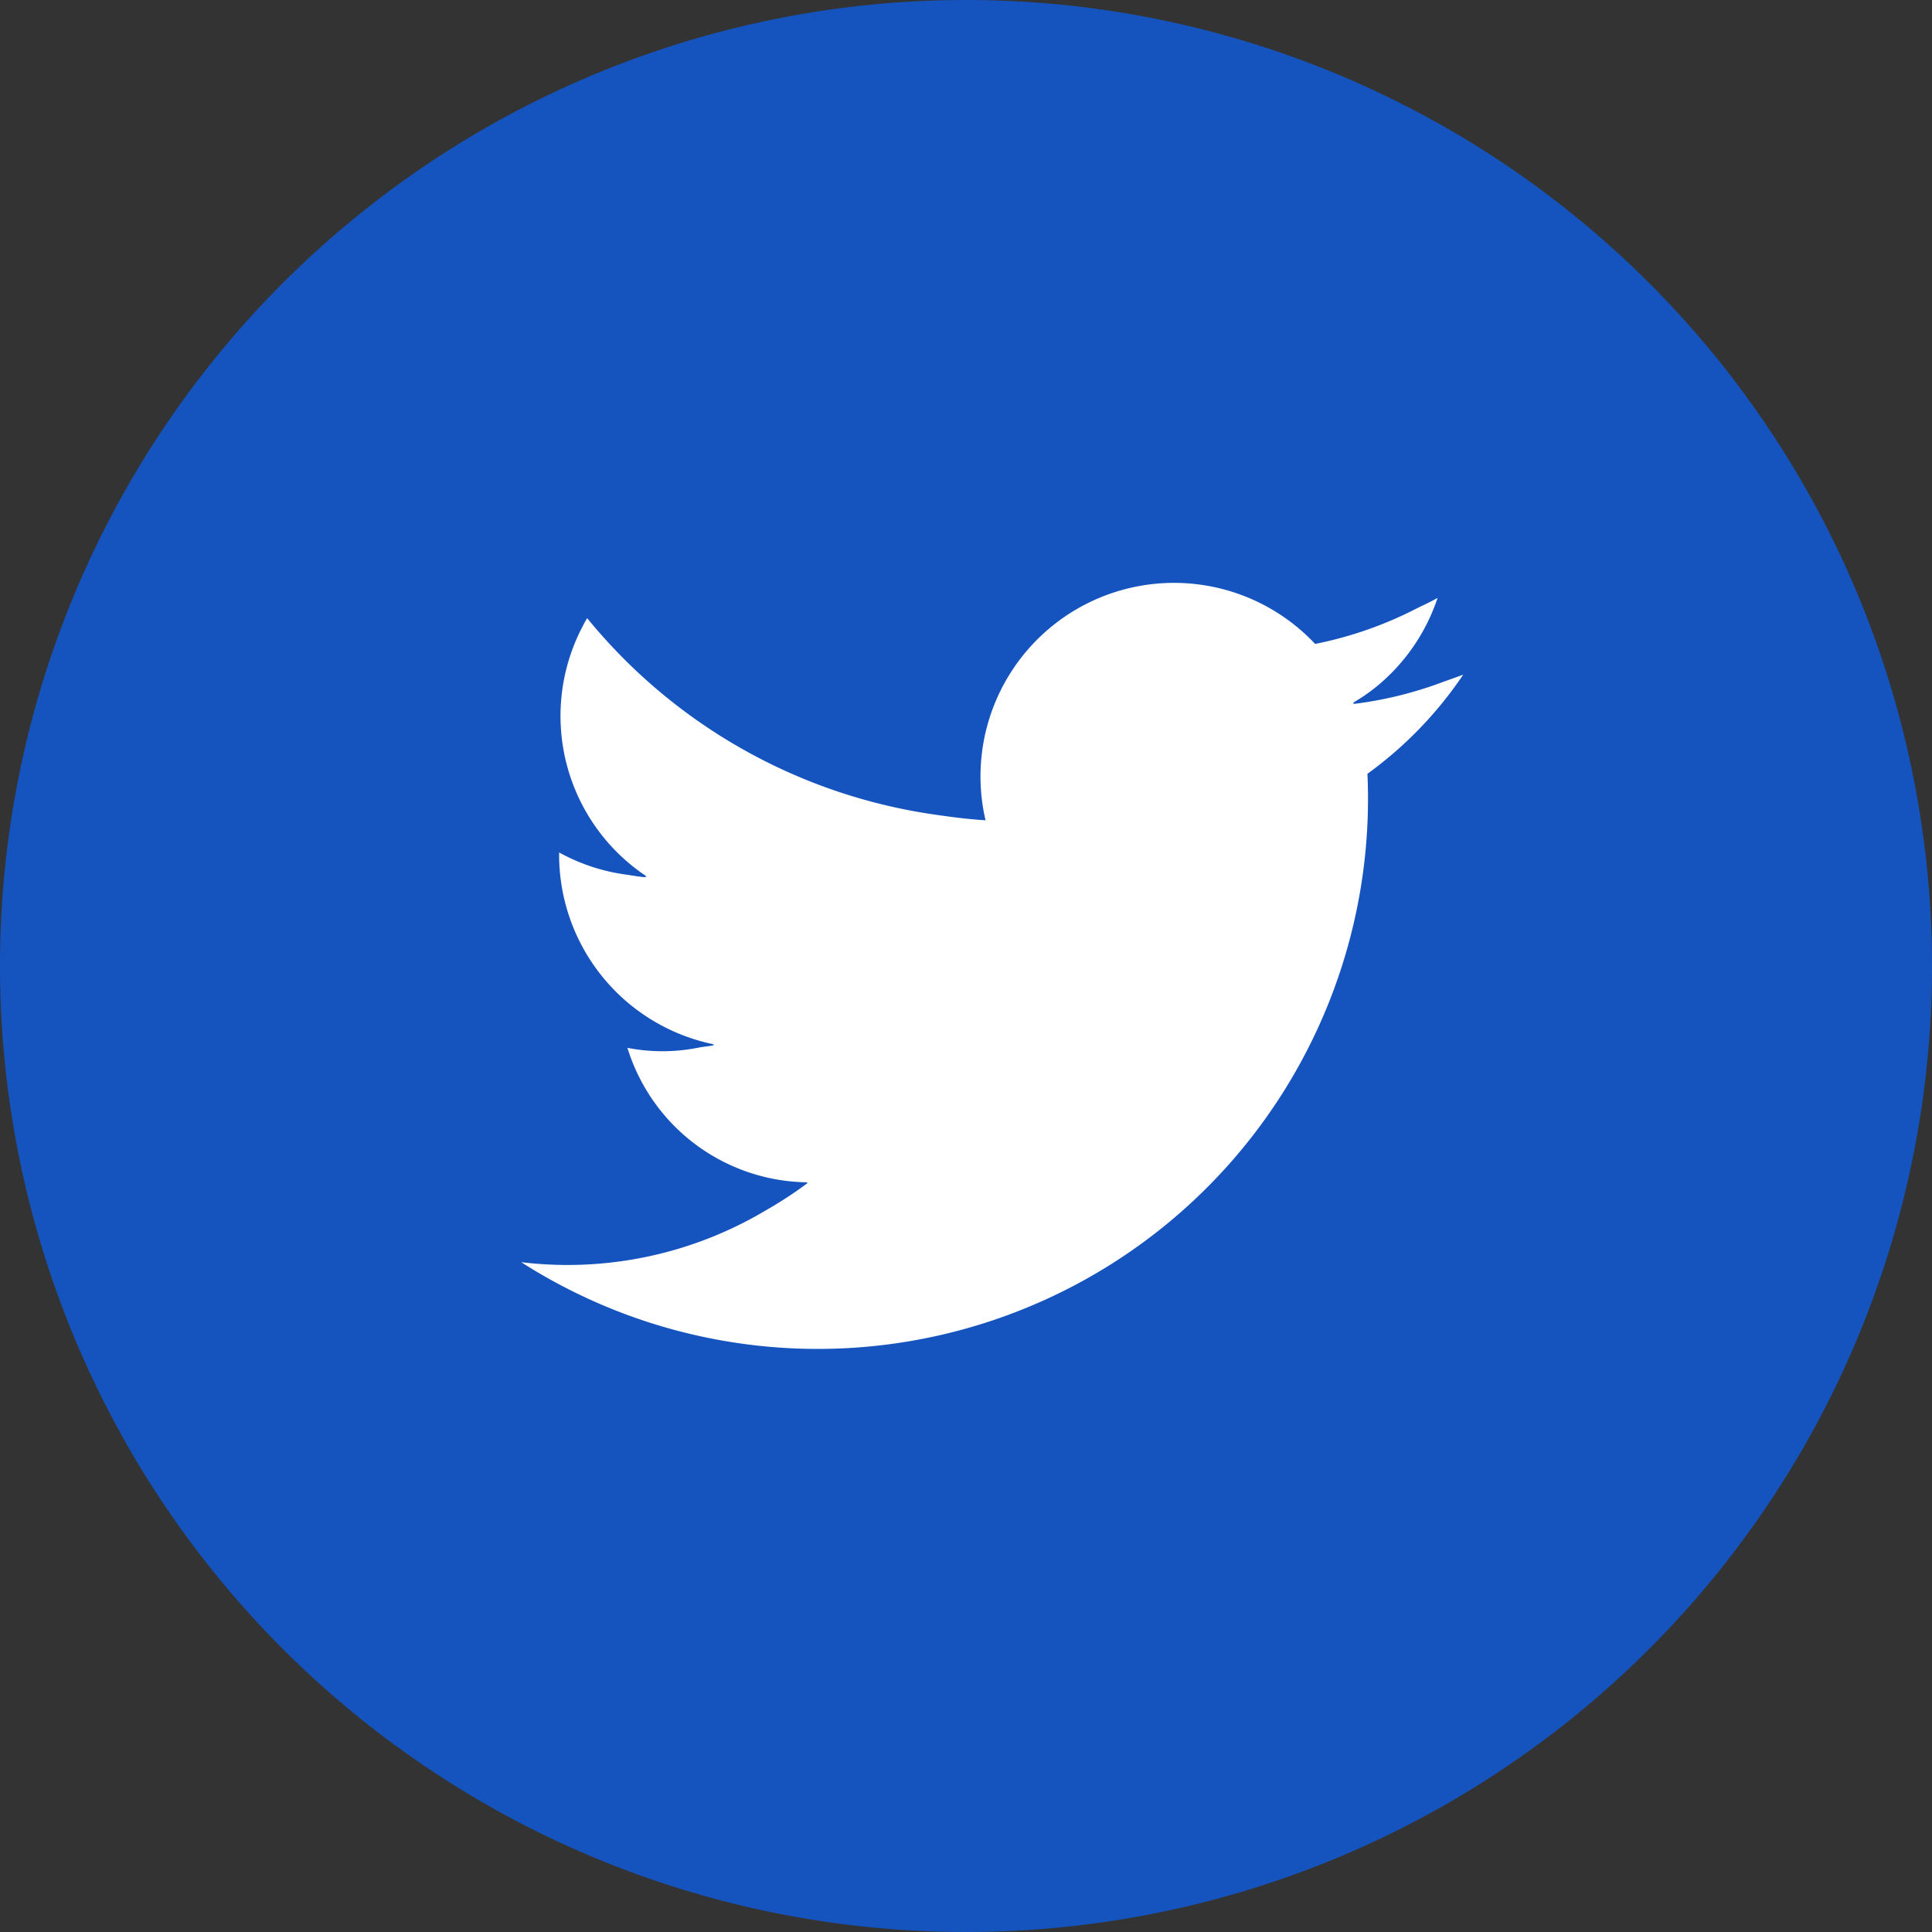
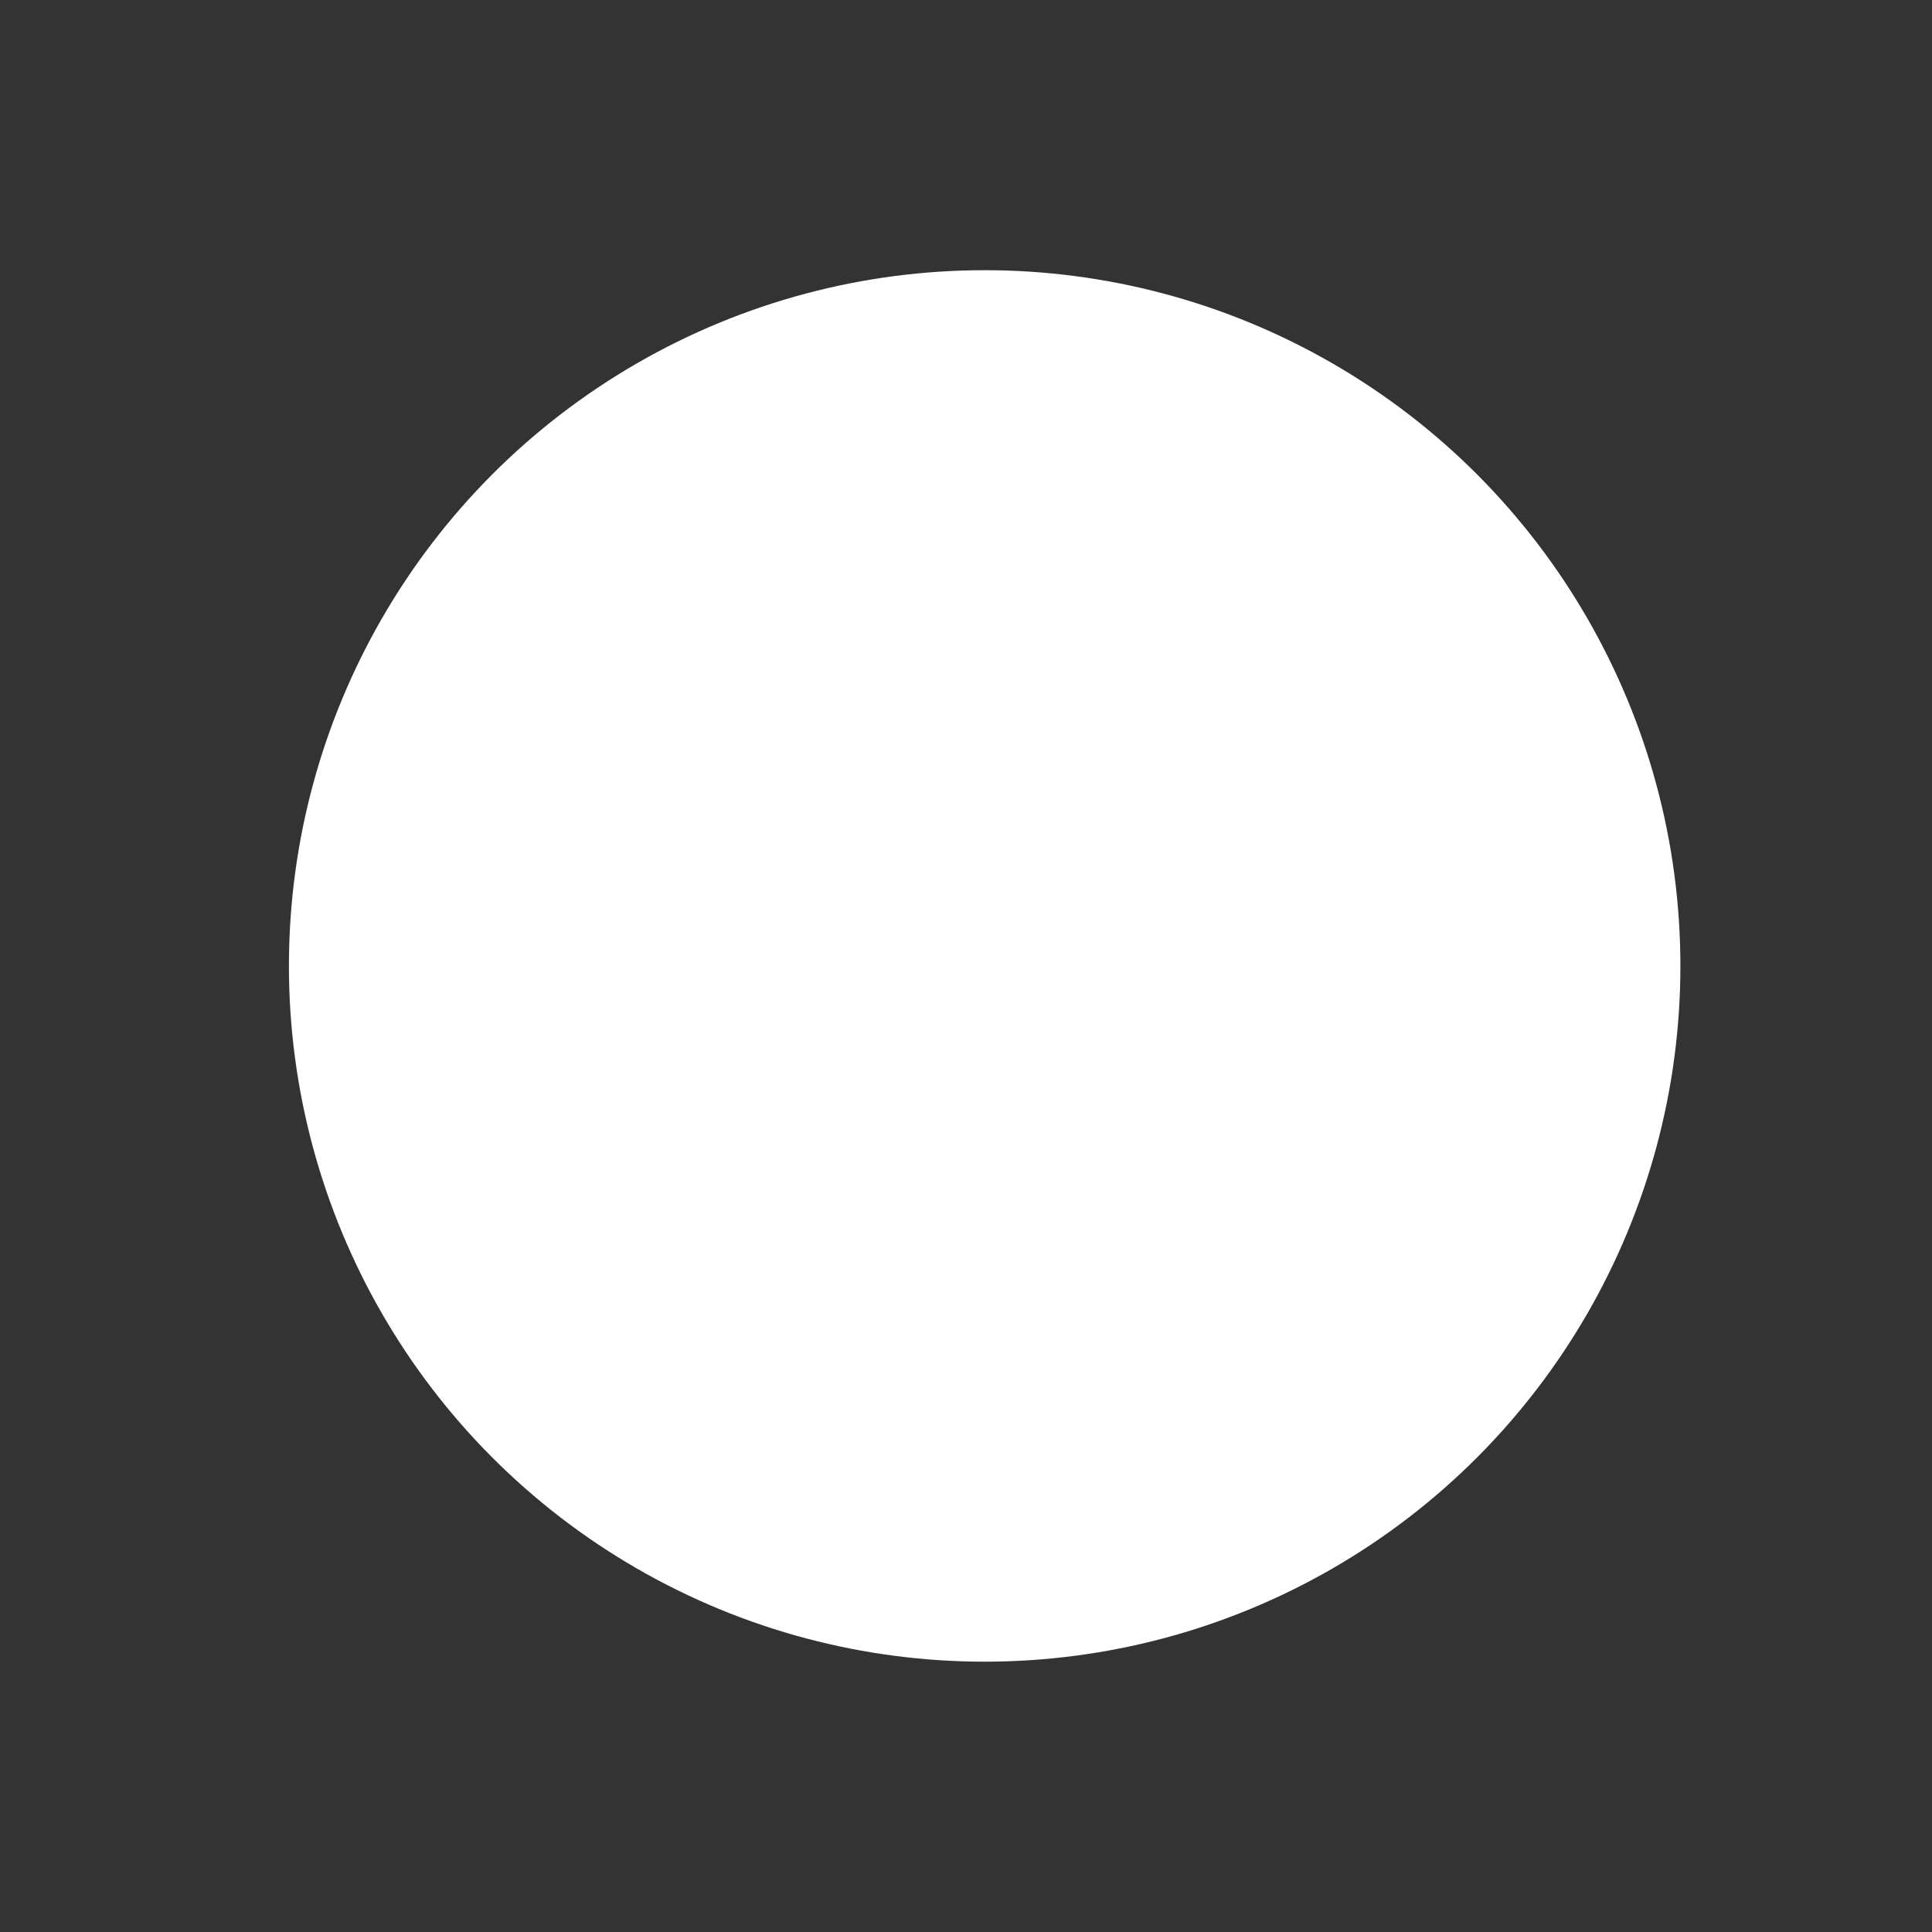
<svg xmlns="http://www.w3.org/2000/svg" width="30.546" height="30.546" viewBox="0 0 30.546 30.546">
  <rect x="0" y="0" width="30.546" height="30.546" fill="#333333" stroke="none" />
  <g id="Twitter" transform="translate(-5693.432 182.272)">
    <circle id="楕円形_36" data-name="楕円形 36" cx="11" cy="11" r="11" transform="translate(5698 -178)" fill="#fff" />
-     <path id="パス_441" data-name="パス 441" d="M15.273,0A15.273,15.273,0,1,0,30.546,15.273,15.273,15.273,0,0,0,15.273,0Zm.294,12.97h.015a3.06,3.06,0,0,1,5.211-2.789,6.112,6.112,0,0,0,1.619-.568c.106-.052.213-.1.317-.16a3.053,3.053,0,0,1-.963,1.4,2.8,2.8,0,0,1-.377.259l.027,0c-.009.006-.016.013-.026.019a6.121,6.121,0,0,0,1.438-.354c.1-.035.2-.071.306-.11a6.221,6.221,0,0,1-1.514,1.567q.009.2.009.4A8.7,8.7,0,0,1,8.241,19.956,6.227,6.227,0,0,0,8.97,20a6.127,6.127,0,0,0,3.125-.856,6.5,6.5,0,0,0,.673-.439l-.017,0,.017-.012A3.014,3.014,0,0,1,9.92,16.567a2.887,2.887,0,0,0,1.156-.01c.071-.01.144-.018.214-.03l-.027-.008.03-.006a3.06,3.06,0,0,1-2.453-3c0-.012,0-.023,0-.035v0a3.045,3.045,0,0,0,1.088.354c.1.016.192.031.288.039l-.019-.014.027,0a3.044,3.044,0,0,1-1.04-3.9c.032-.061.061-.124.1-.183a8.683,8.683,0,0,0,5.536,3.111c.248.036.5.068.749.083Z" transform="translate(5693.432 -182.272)" fill="#1554be" />
  </g>
</svg>